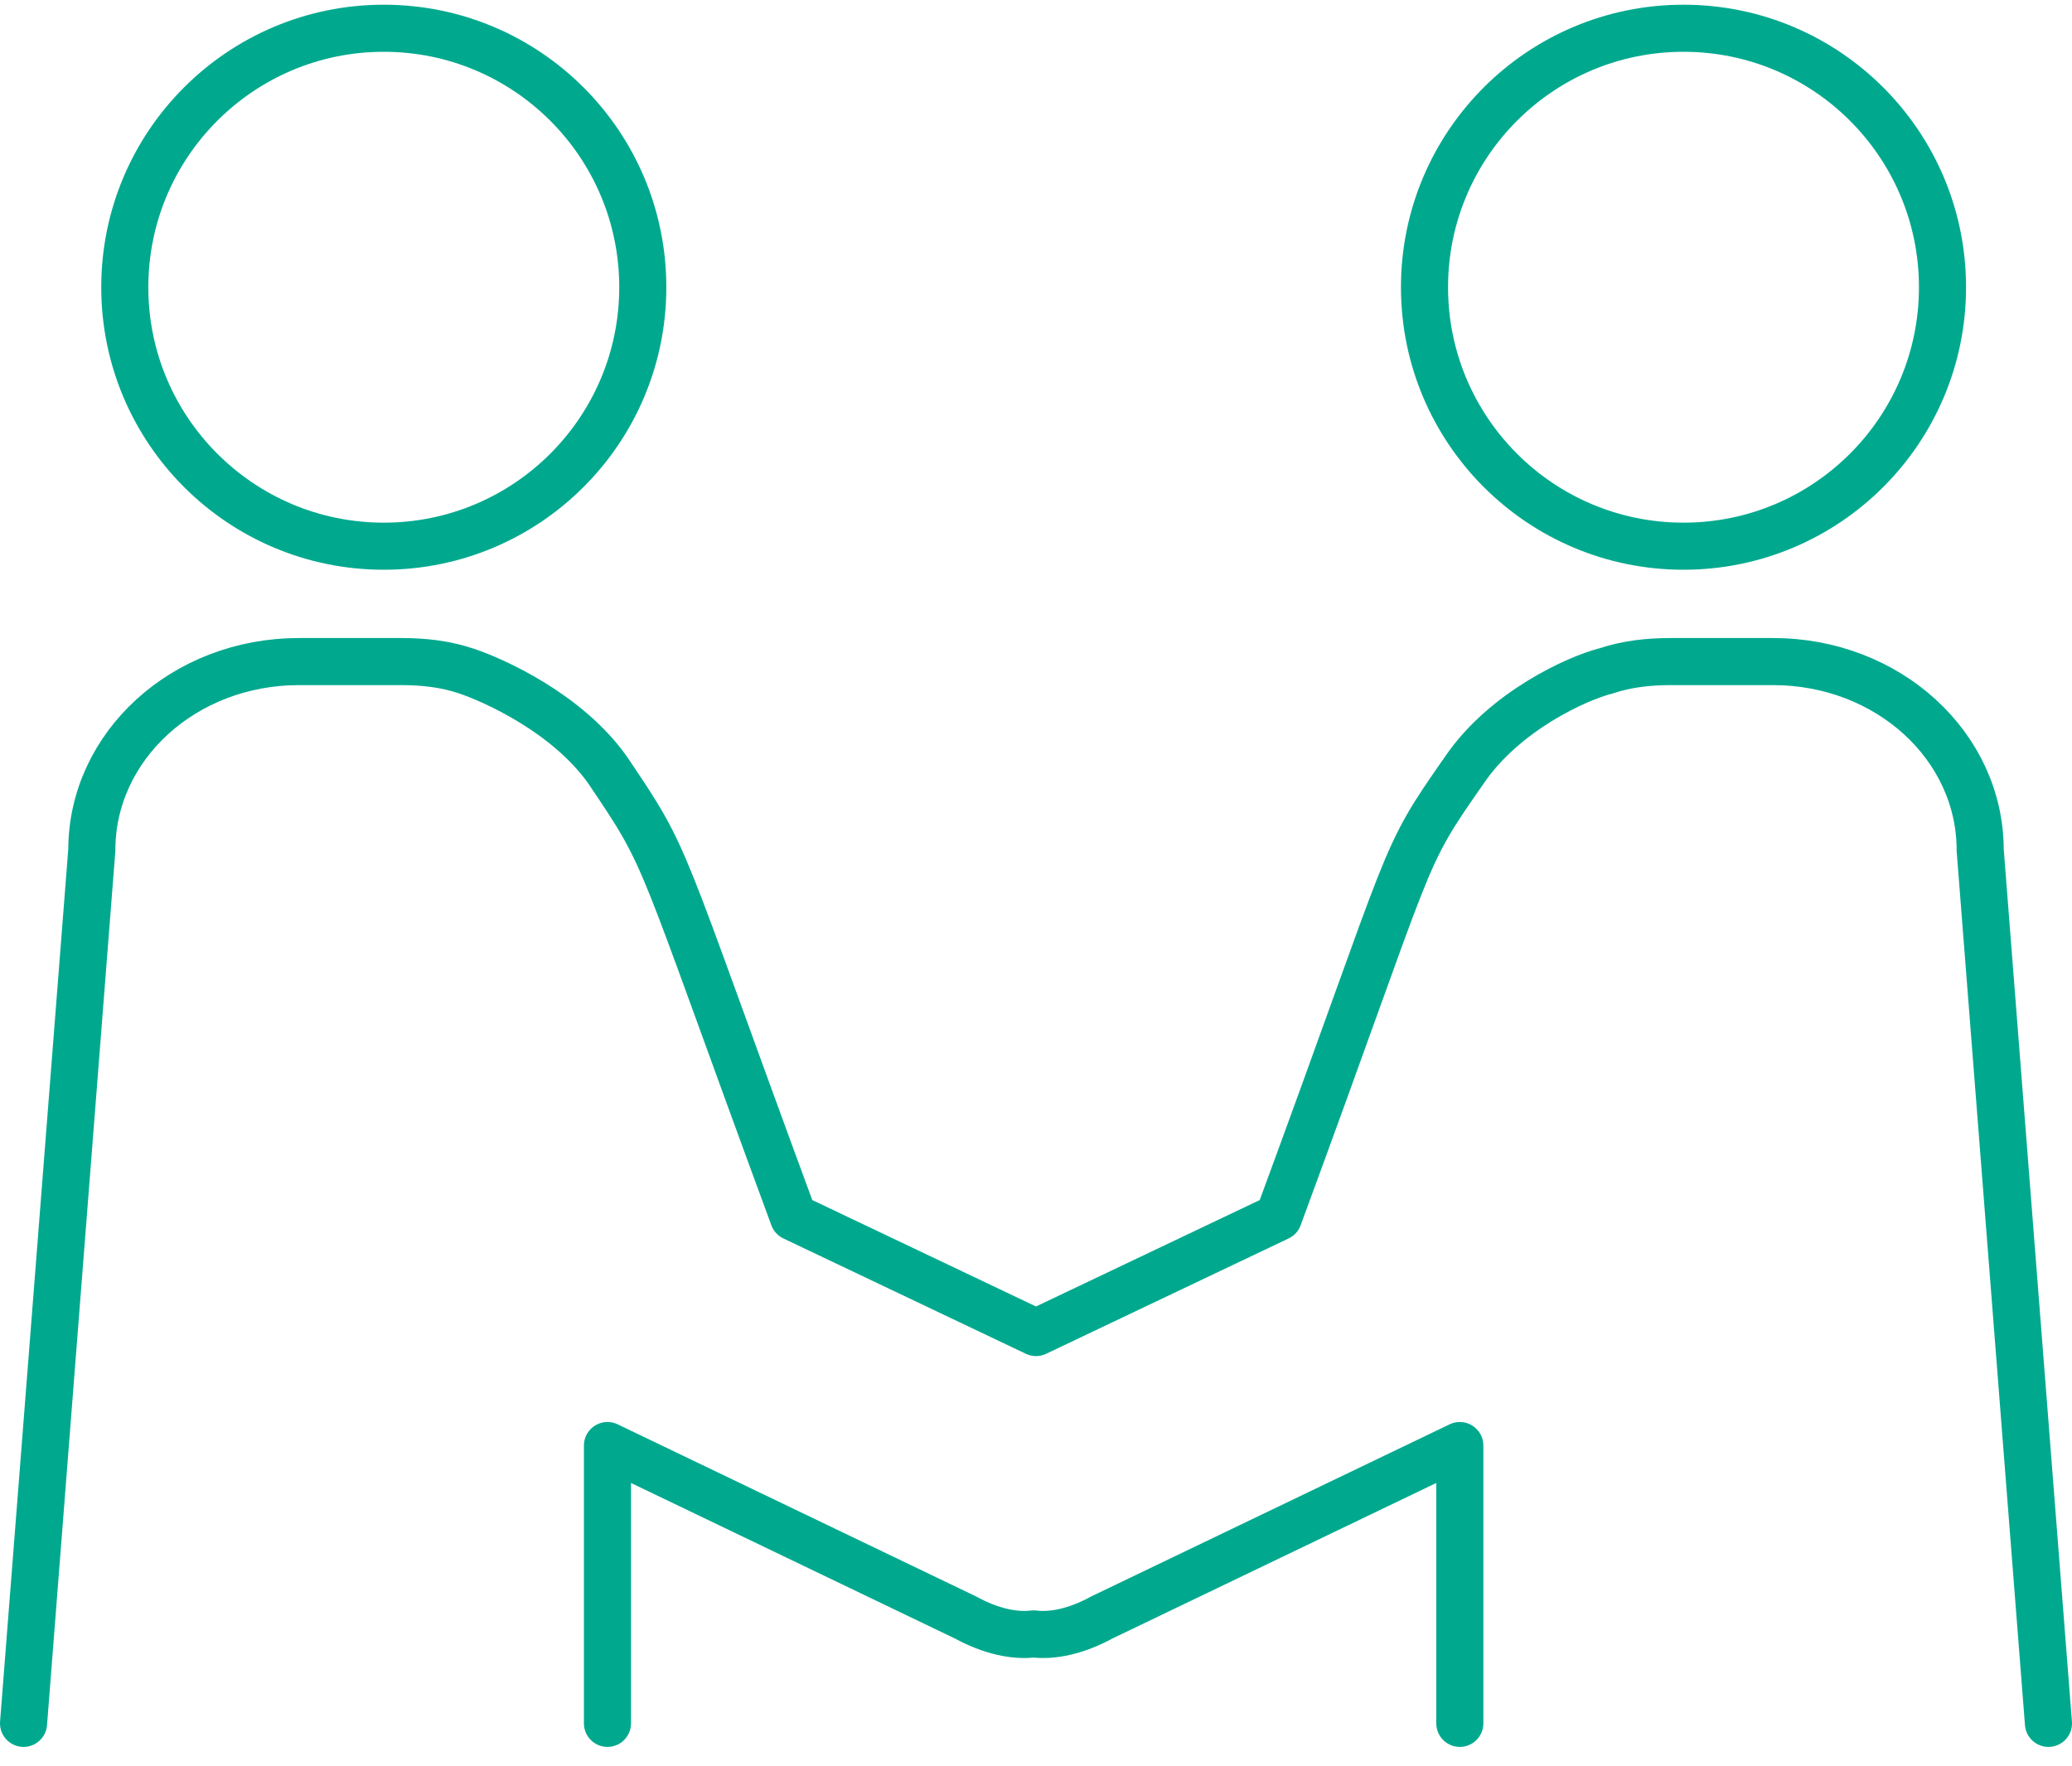
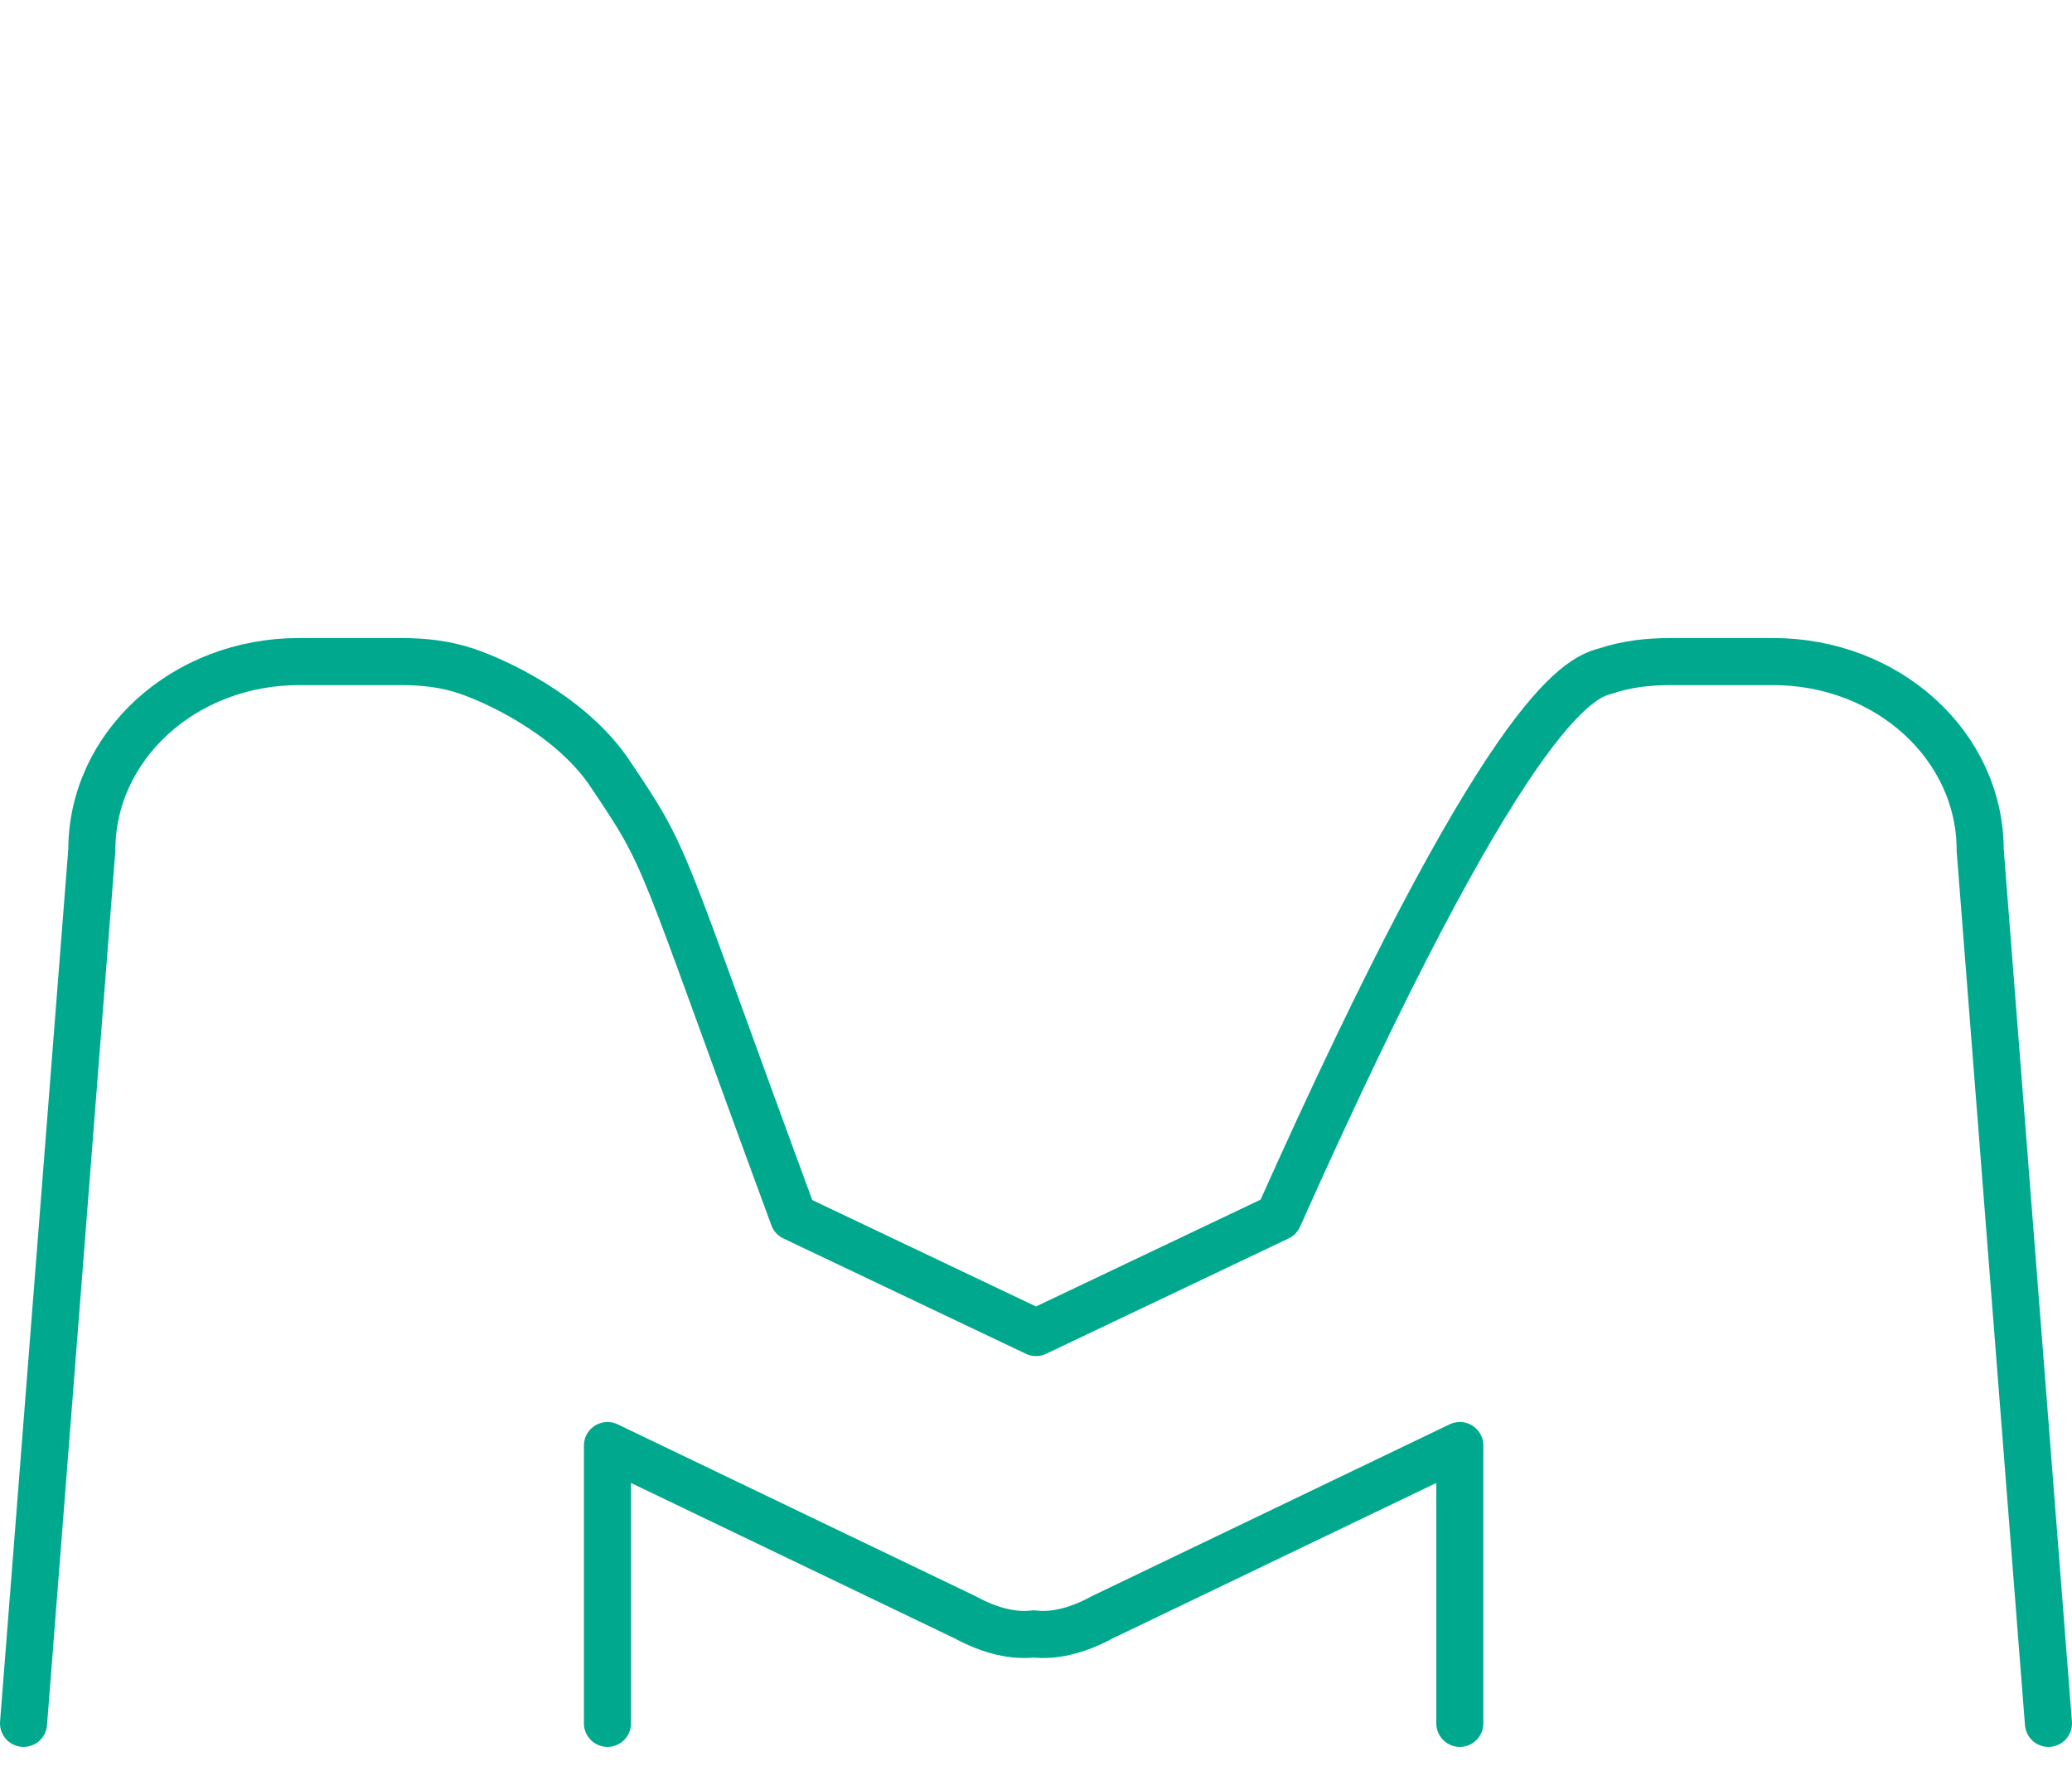
<svg xmlns="http://www.w3.org/2000/svg" width="88px" height="75px" viewBox="0 0 88 75" version="1.1">
  <title>Group</title>
  <desc>Created with Sketch.</desc>
  <defs />
  <g id="Homepage" stroke="none" stroke-width="1" fill="none" fill-rule="evenodd">
    <g id="Homepage-Interaction" transform="translate(-808, -3960)" stroke="#00A98E" stroke-width="2">
      <g id="Group-18" transform="translate(190, 3745)">
        <g id="Become-Grantee" transform="translate(540, 152)">
          <g id="Group" transform="translate(79, 64)">
-             <circle id="Oval" cx="15.3" cy="11.2" r="11" />
-             <circle id="Oval" cx="70.5" cy="11.2" r="11" />
-             <path d="M0,72.2 L2.9,35.1 C2.9,30.7 6.8,27.1 11.7,27.1 L16,27.1 C17,27.1 17.9,27.2 18.8,27.5 C20,27.9 23.1,29.3 24.8,31.7 C27.5,35.7 26.8,34.7 32.7,50.7 L43,55.6 L53.3,50.7 C59.2,34.7 58.4,35.7 61.2,31.7 C62.9,29.2 66,27.8 67.2,27.5 C68.1,27.2 69,27.1 70,27.1 L74.3,27.1 C79.2,27.1 83.1,30.7 83.1,35.1 L86,72.2" id="Shape" stroke-linecap="round" stroke-linejoin="round" />
+             <path d="M0,72.2 L2.9,35.1 C2.9,30.7 6.8,27.1 11.7,27.1 L16,27.1 C17,27.1 17.9,27.2 18.8,27.5 C20,27.9 23.1,29.3 24.8,31.7 C27.5,35.7 26.8,34.7 32.7,50.7 L43,55.6 L53.3,50.7 C62.9,29.2 66,27.8 67.2,27.5 C68.1,27.2 69,27.1 70,27.1 L74.3,27.1 C79.2,27.1 83.1,30.7 83.1,35.1 L86,72.2" id="Shape" stroke-linecap="round" stroke-linejoin="round" />
            <path d="M61,72.2 L61,60.4 L45.8,67.7 C44.7,68.3 43.7,68.5 42.9,68.4 C42.9,68.4 42.9,68.4 42.9,68.4 C42.1,68.5 41.1,68.3 40,67.7 L24.8,60.4 L24.8,72.2" id="Shape" stroke-linecap="round" stroke-linejoin="round" />
          </g>
        </g>
      </g>
    </g>
  </g>
</svg>